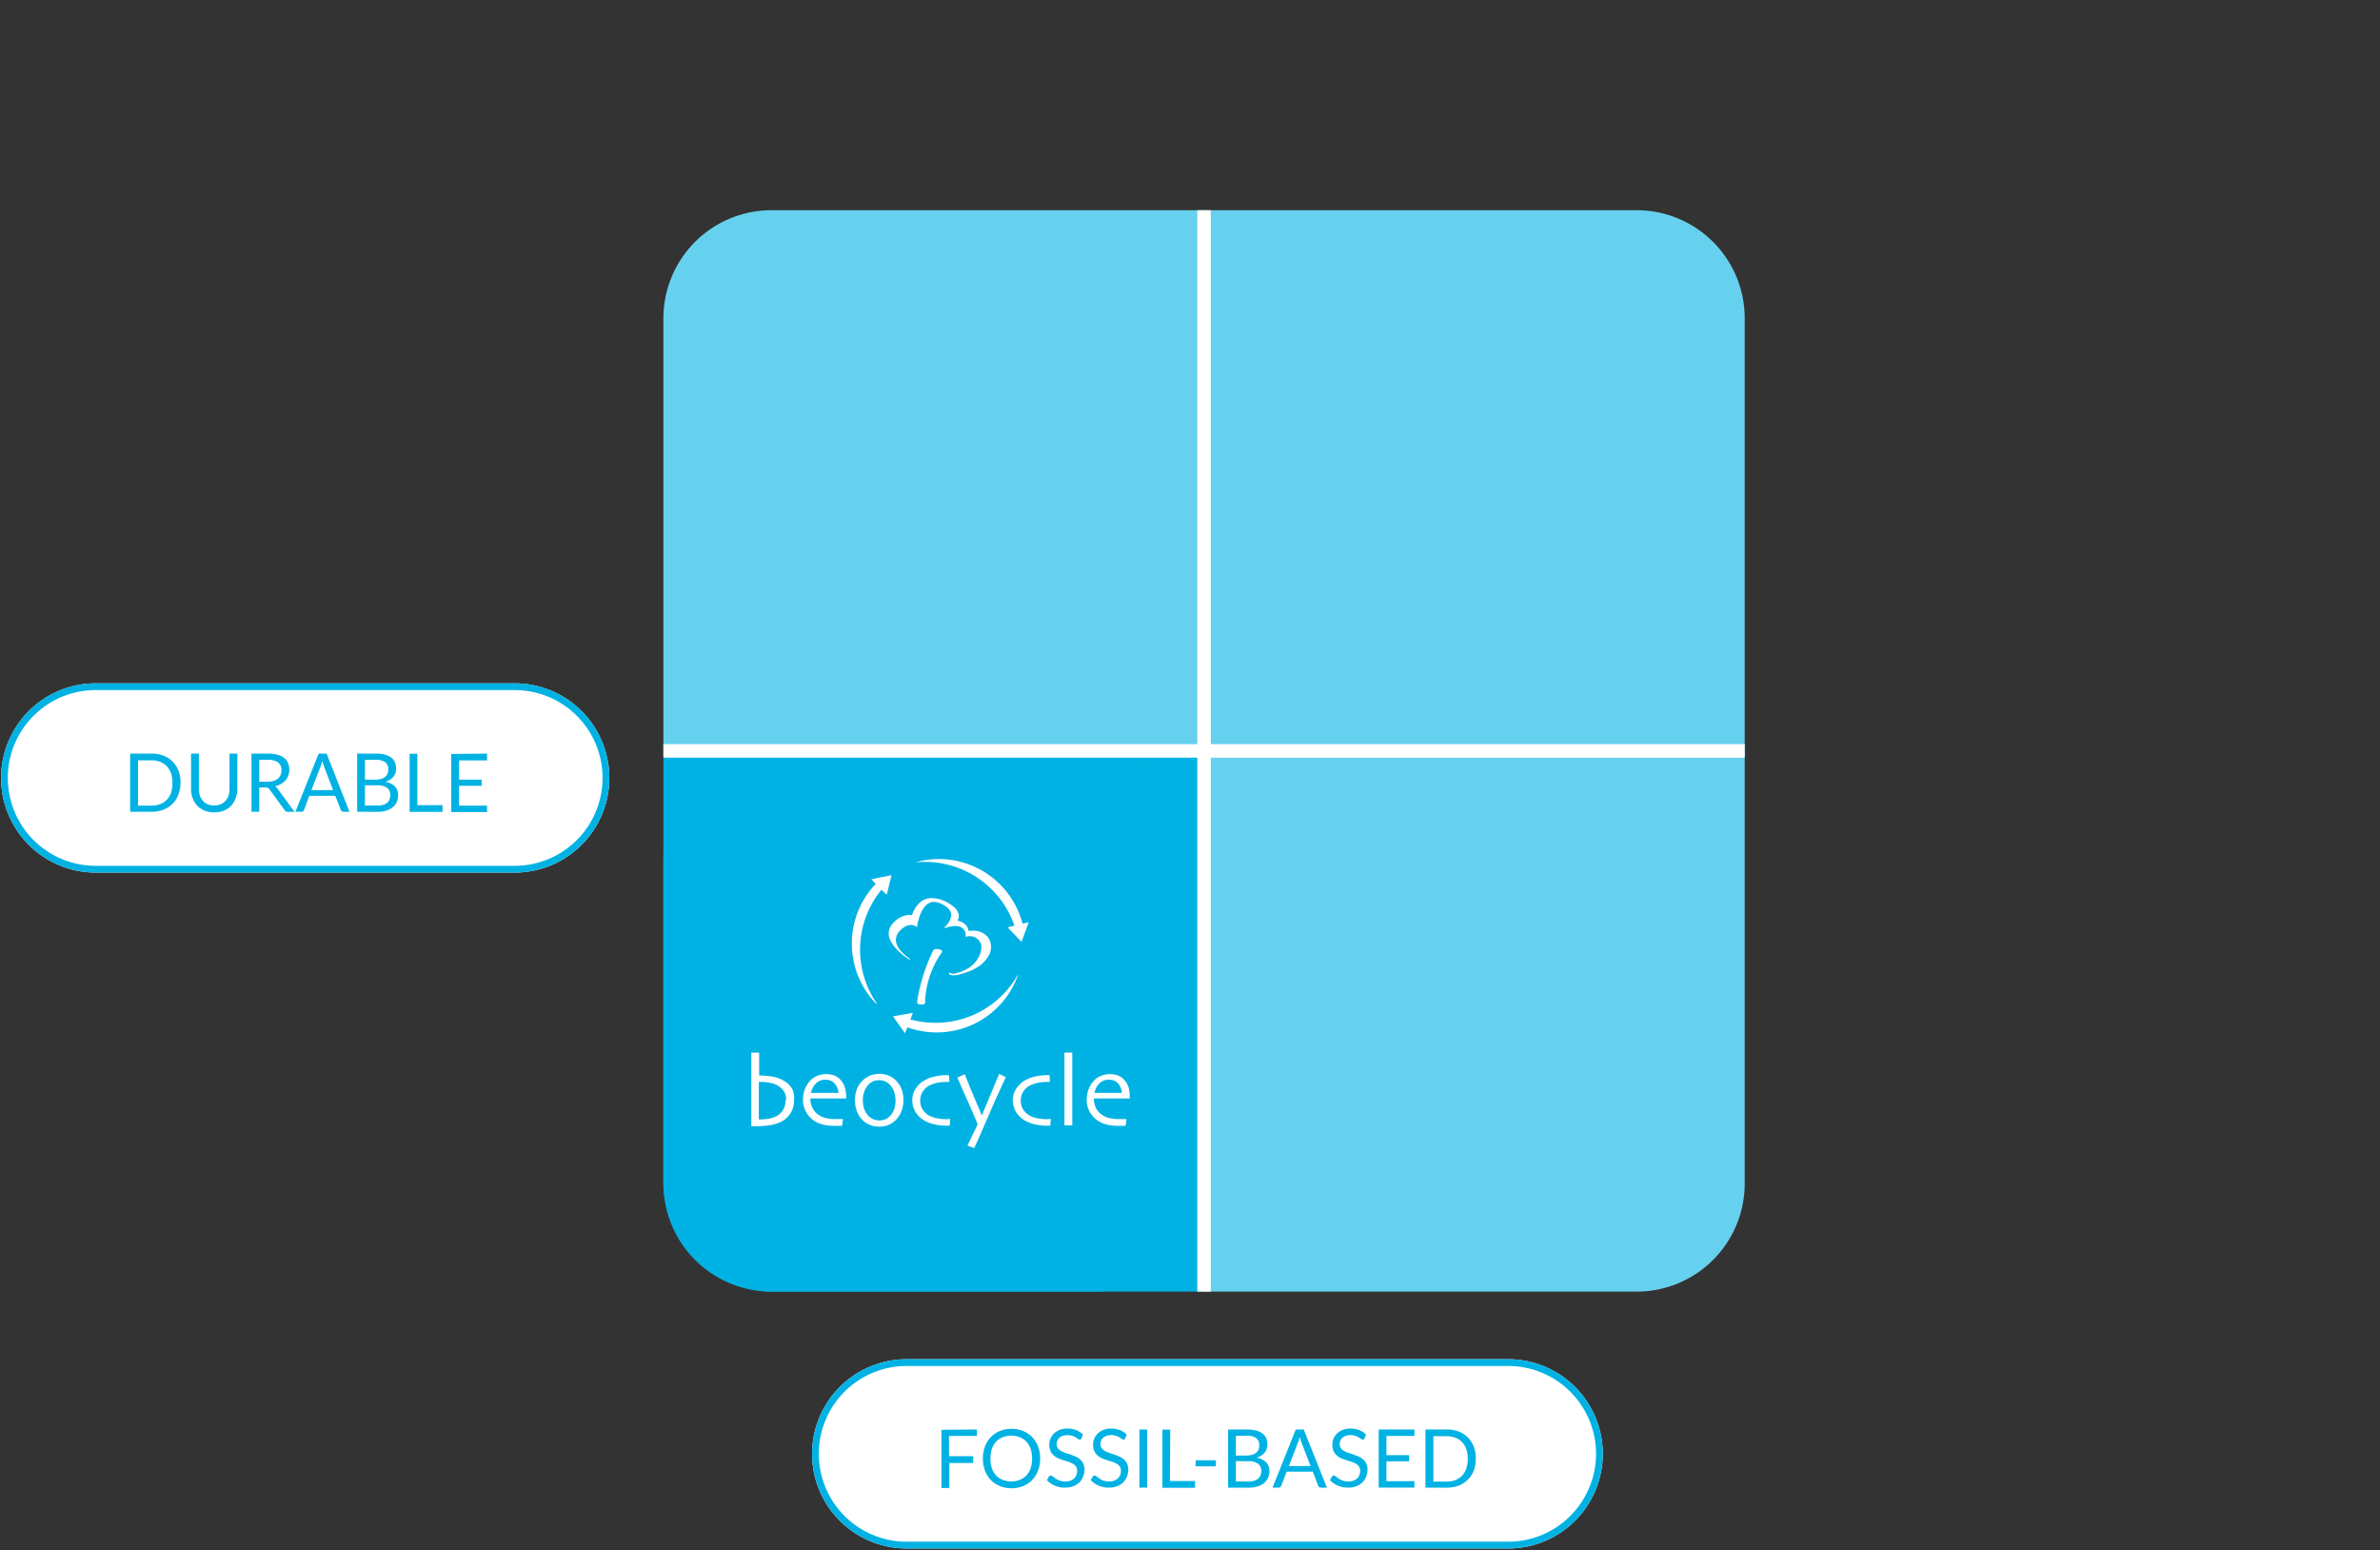
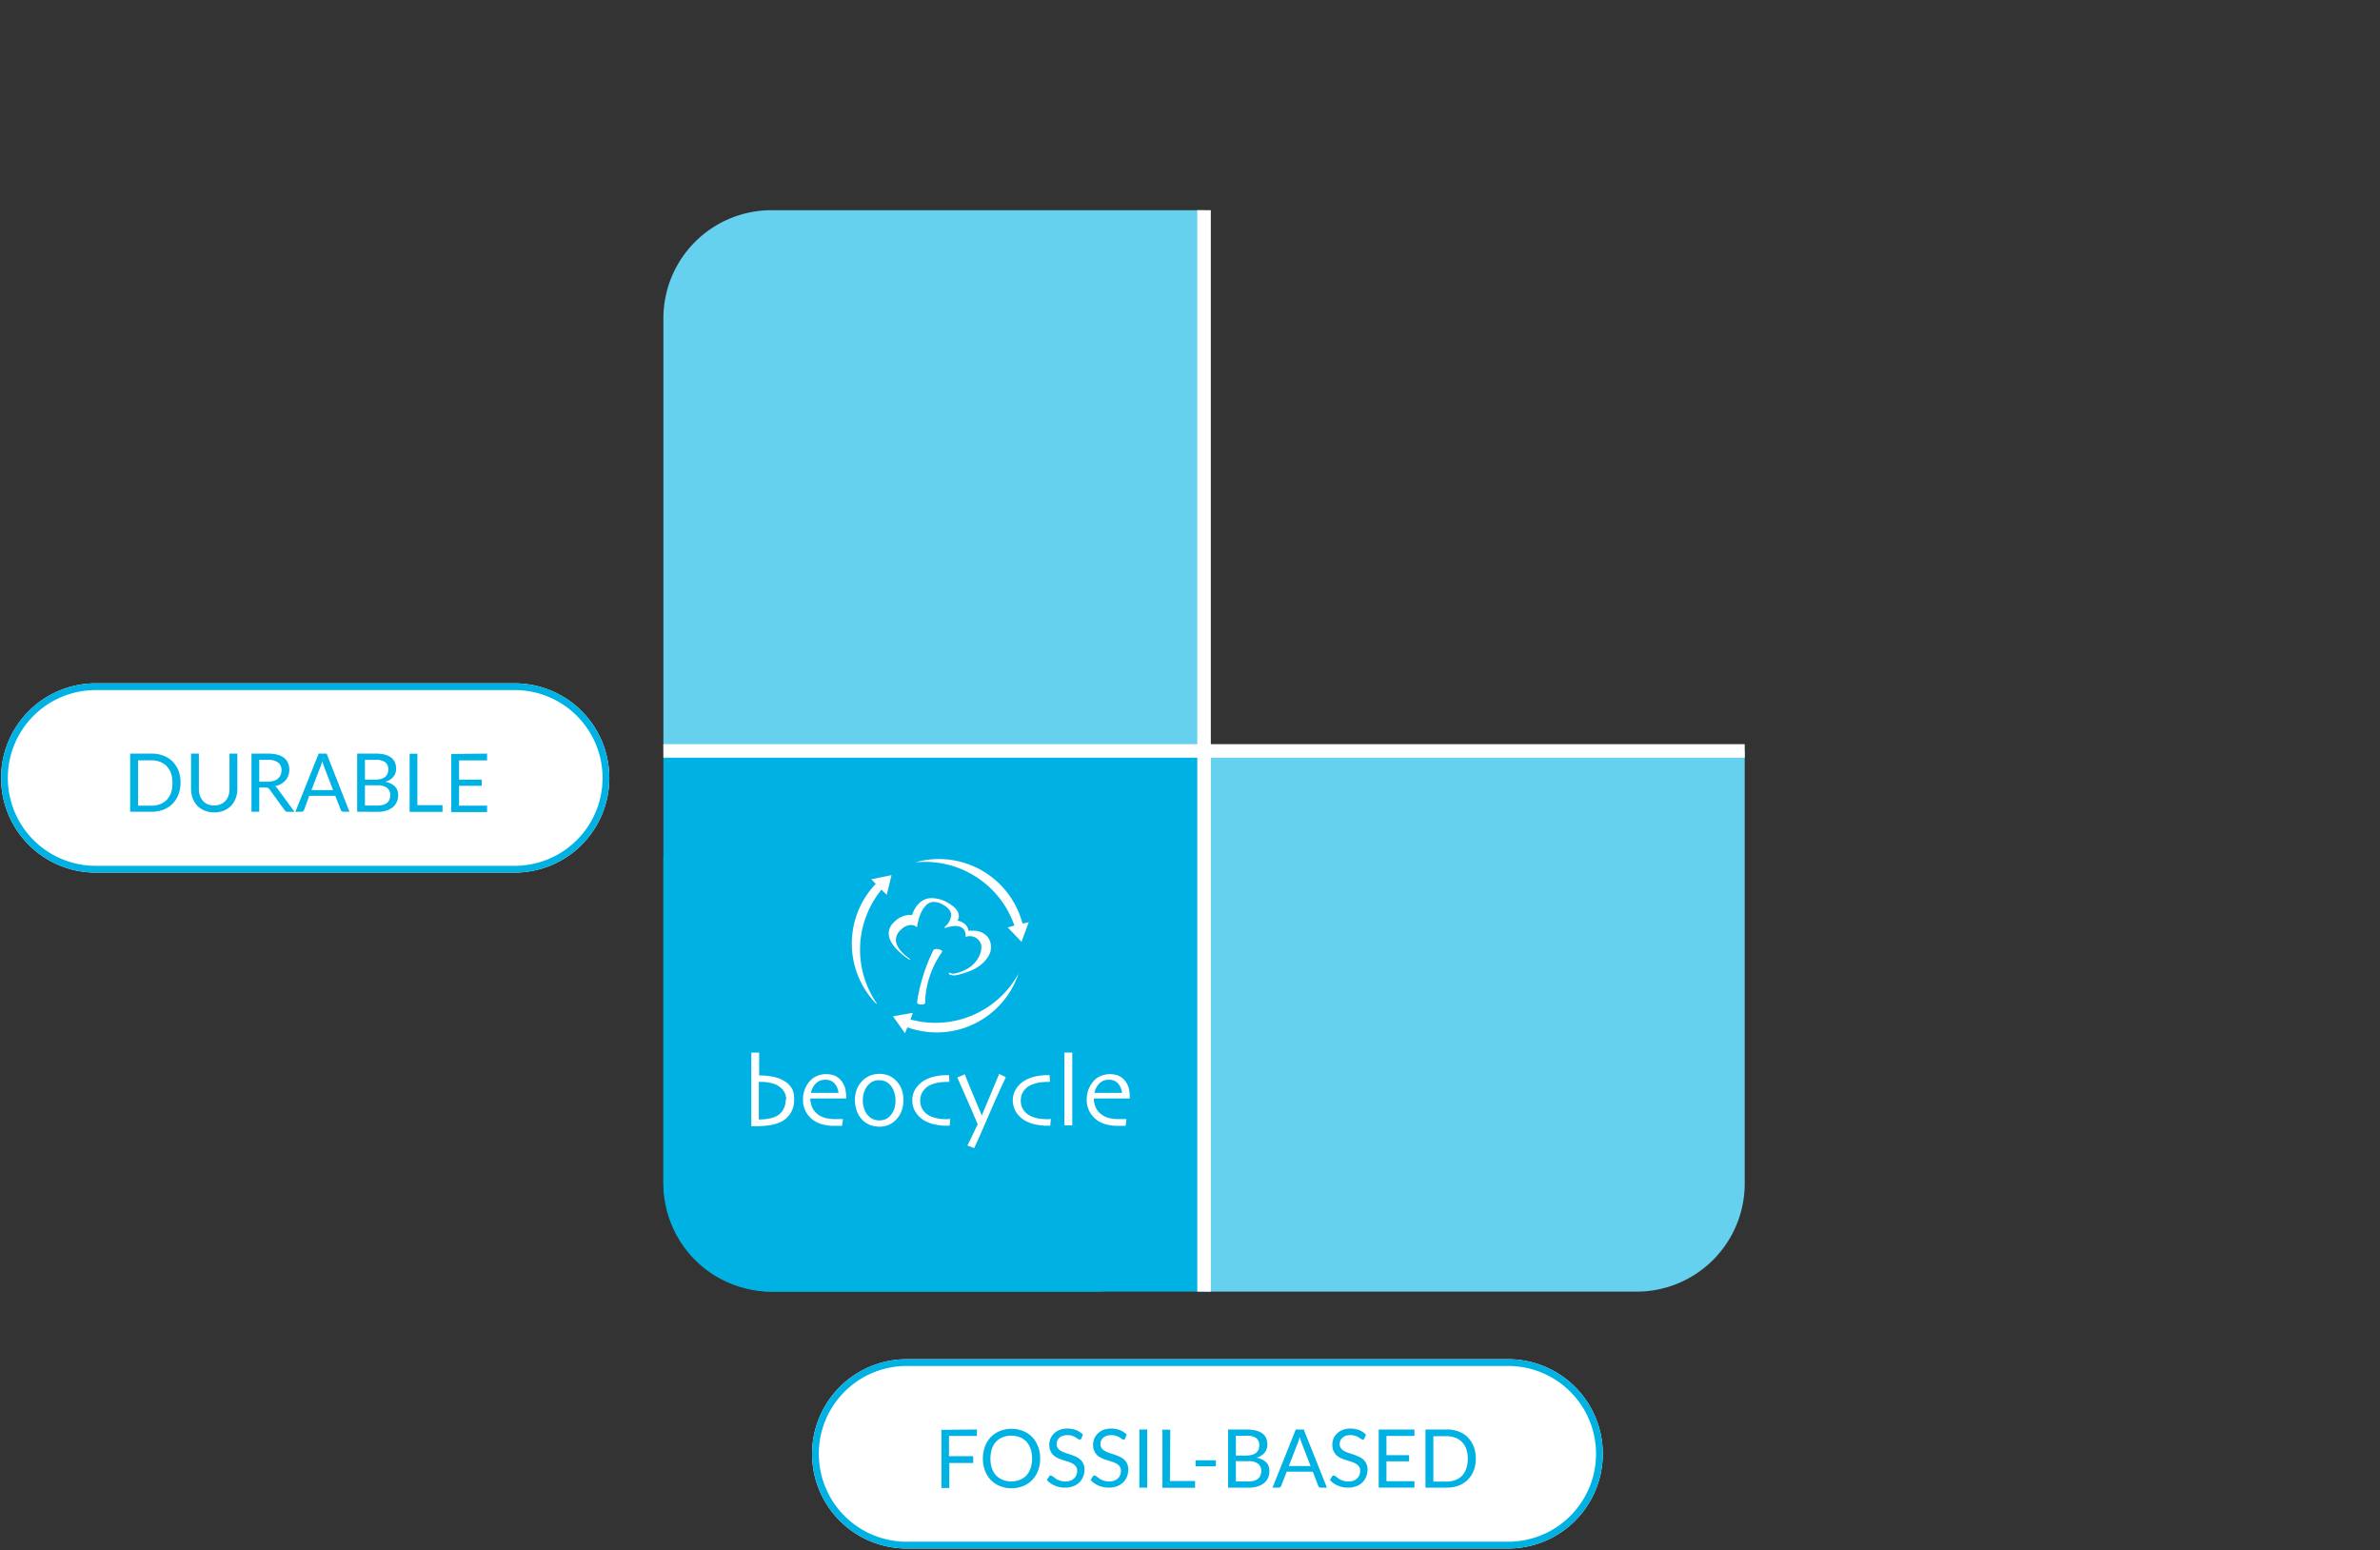
<svg xmlns="http://www.w3.org/2000/svg" viewBox="0 0 352.16 229.33">
  <rect x="0" y="0" width="352.16" height="229.33" fill="#333333" stroke="none" />
  <defs>
    <style>.cls-1{fill:#fff;}.cls-2,.cls-6{fill:none;}.cls-2{stroke:#00b2e3;}.cls-3{isolation:isolate;}.cls-4{fill:#00b2e3;}.cls-5{fill:#66d1ee;}.cls-6{stroke:#fff;stroke-width:2px;}</style>
  </defs>
  <g id="beocycle">
    <g id="main_characteristics" data-name="main characteristics">
      <g id="Component_94_56" data-name="Component 94 56">
        <g id="Rectangle_172" data-name="Rectangle 172">
          <path class="cls-1" d="M134.16,201.1h89a14,14,0,0,1,14,14h0a14,14,0,0,1-14,14h-89a14,14,0,0,1-14-14h0A14,14,0,0,1,134.16,201.1Z" />
          <path class="cls-2" d="M134.16,201.6h89a13.5,13.5,0,0,1,13.5,13.5h0a13.51,13.51,0,0,1-13.5,13.5h-89a13.5,13.5,0,0,1-13.5-13.5h0A13.49,13.49,0,0,1,134.16,201.6Z" />
        </g>
        <g id="fossil-based" class="cls-3">
          <g class="cls-3">
            <path class="cls-4" d="M144.55,211.5v.95h-4.13v3H144v1h-3.53v3.7h-1.17v-8.6Z" />
            <path class="cls-4" d="M153.91,215.8a4.8,4.8,0,0,1-.31,1.77,4,4,0,0,1-.86,1.39,3.77,3.77,0,0,1-1.34.9,4.44,4.44,0,0,1-1.73.33,4.37,4.37,0,0,1-1.73-.33,3.77,3.77,0,0,1-1.34-.9,4,4,0,0,1-.86-1.39,5.21,5.21,0,0,1,0-3.54,4.07,4.07,0,0,1,.86-1.4,3.91,3.91,0,0,1,1.34-.9,4.37,4.37,0,0,1,1.73-.33,4.44,4.44,0,0,1,1.73.33,3.91,3.91,0,0,1,1.34.9,4.07,4.07,0,0,1,.86,1.4A4.8,4.8,0,0,1,153.91,215.8Zm-1.2,0a4.46,4.46,0,0,0-.21-1.42,3.19,3.19,0,0,0-.61-1.07,2.76,2.76,0,0,0-1-.67,3.31,3.31,0,0,0-1.25-.23,3.4,3.4,0,0,0-1.26.23,2.73,2.73,0,0,0-1,.67,3,3,0,0,0-.62,1.07,4.91,4.91,0,0,0,0,2.84,3,3,0,0,0,.62,1.06,2.73,2.73,0,0,0,1,.67,3.4,3.4,0,0,0,1.26.23,3.31,3.31,0,0,0,1.25-.23,2.76,2.76,0,0,0,1-.67,3.14,3.14,0,0,0,.61-1.06A4.46,4.46,0,0,0,152.71,215.8Z" />
            <path class="cls-4" d="M160,212.84a.58.58,0,0,1-.12.14.24.24,0,0,1-.15,0,.4.4,0,0,1-.24-.1c-.09-.07-.21-.14-.35-.23a3,3,0,0,0-.5-.22,2.47,2.47,0,0,0-1.39,0,1.53,1.53,0,0,0-.5.29,1.25,1.25,0,0,0-.3.42,1.32,1.32,0,0,0-.1.53.94.94,0,0,0,.18.59,1.41,1.41,0,0,0,.46.41,4,4,0,0,0,.66.29l.76.25c.26.09.51.19.76.3a2.84,2.84,0,0,1,.66.42,1.8,1.8,0,0,1,.46.62,2,2,0,0,1,.18.9,2.84,2.84,0,0,1-.19,1,2.55,2.55,0,0,1-.56.87,2.71,2.71,0,0,1-.91.57,3.32,3.32,0,0,1-1.22.21,3.72,3.72,0,0,1-1.52-.3,3.52,3.52,0,0,1-1.17-.82l.33-.55a.41.41,0,0,1,.12-.11.3.3,0,0,1,.15,0,.38.38,0,0,1,.18.06l.23.16.28.21a1.88,1.88,0,0,0,.37.21,2.16,2.16,0,0,0,.47.16,2.25,2.25,0,0,0,.6.07,2.17,2.17,0,0,0,.74-.12,1.46,1.46,0,0,0,.54-.32,1.42,1.42,0,0,0,.35-.49,1.71,1.71,0,0,0,.12-.65,1.08,1.08,0,0,0-.18-.64,1.52,1.52,0,0,0-.46-.41,4,4,0,0,0-.66-.29l-.76-.24a6.77,6.77,0,0,1-.75-.28,2.48,2.48,0,0,1-.66-.42,1.85,1.85,0,0,1-.47-.65,2.24,2.24,0,0,1-.18-.95,2.28,2.28,0,0,1,.18-.89,2.25,2.25,0,0,1,.52-.75,2.42,2.42,0,0,1,.83-.53,3.09,3.09,0,0,1,1.14-.2,3.68,3.68,0,0,1,1.31.23,3.07,3.07,0,0,1,1,.66Z" />
            <path class="cls-4" d="M166.48,212.84a.58.58,0,0,1-.12.14.24.24,0,0,1-.15,0,.4.4,0,0,1-.24-.1c-.09-.07-.21-.14-.35-.23a3,3,0,0,0-.5-.22,2.47,2.47,0,0,0-1.39,0,1.53,1.53,0,0,0-.5.29,1.25,1.25,0,0,0-.3.42,1.32,1.32,0,0,0-.1.53.94.94,0,0,0,.18.59,1.41,1.41,0,0,0,.46.41,4,4,0,0,0,.66.29l.76.25c.26.09.51.19.76.3a2.84,2.84,0,0,1,.66.42,1.8,1.8,0,0,1,.46.62,2,2,0,0,1,.18.9,2.84,2.84,0,0,1-.19,1,2.55,2.55,0,0,1-.56.87,2.71,2.71,0,0,1-.91.57,3.32,3.32,0,0,1-1.22.21,3.72,3.72,0,0,1-1.52-.3,3.52,3.52,0,0,1-1.17-.82l.33-.55a.41.41,0,0,1,.12-.11.3.3,0,0,1,.15,0,.38.38,0,0,1,.18.06l.22.16.29.21a1.88,1.88,0,0,0,.37.21,2.16,2.16,0,0,0,.47.16,2.25,2.25,0,0,0,.6.07,2.07,2.07,0,0,0,.73-.12,1.47,1.47,0,0,0,.9-.81,1.71,1.71,0,0,0,.12-.65,1.08,1.08,0,0,0-.18-.64,1.52,1.52,0,0,0-.46-.41,4,4,0,0,0-.66-.29l-.76-.24a6.92,6.92,0,0,1-.76-.28,2.84,2.84,0,0,1-.66-.42,2,2,0,0,1-.46-.65,2.24,2.24,0,0,1-.18-.95,2.28,2.28,0,0,1,.18-.89,2.25,2.25,0,0,1,.52-.75,2.42,2.42,0,0,1,.83-.53,3.09,3.09,0,0,1,1.14-.2,3.68,3.68,0,0,1,1.31.23,3.07,3.07,0,0,1,1,.66Z" />
            <path class="cls-4" d="M169.75,220.1h-1.16v-8.6h1.16Z" />
            <path class="cls-4" d="M173.11,219.12h3.72v1H172v-8.6h1.16Z" />
            <path class="cls-4" d="M176.91,216.05h3v.9h-3Z" />
            <path class="cls-4" d="M181.72,220.1v-8.6h2.74a5.38,5.38,0,0,1,1.36.15,2.8,2.8,0,0,1,1,.45,1.77,1.77,0,0,1,.54.7,2.54,2.54,0,0,1,.17.94,1.77,1.77,0,0,1-.1.61,1.71,1.71,0,0,1-.29.55,2.17,2.17,0,0,1-.5.45,2.8,2.8,0,0,1-.72.32,2.7,2.7,0,0,1,1.43.68,1.78,1.78,0,0,1,.48,1.3,2.47,2.47,0,0,1-.2,1,2.24,2.24,0,0,1-.59.78,3,3,0,0,1-1,.5,4.28,4.28,0,0,1-1.29.18Zm1.15-4.75h1.54a3.15,3.15,0,0,0,.86-.11,1.69,1.69,0,0,0,.6-.3,1.31,1.31,0,0,0,.35-.46,1.68,1.68,0,0,0,.11-.6,1.29,1.29,0,0,0-.46-1.11,2.25,2.25,0,0,0-1.41-.35h-1.59Zm0,.83v3h1.87a3,3,0,0,0,.85-.11,1.58,1.58,0,0,0,.59-.32,1.24,1.24,0,0,0,.34-.49,1.85,1.85,0,0,0,.11-.63,1.31,1.31,0,0,0-.47-1.06,2.27,2.27,0,0,0-1.42-.38Z" />
            <path class="cls-4" d="M196.34,220.1h-.9a.41.41,0,0,1-.25-.08.48.48,0,0,1-.14-.2l-.8-2.08h-3.86l-.81,2.08a.37.37,0,0,1-.14.19.35.35,0,0,1-.25.09h-.9l3.44-8.6h1.18Zm-5.63-3.2h3.21l-1.35-3.49c0-.11-.09-.23-.13-.36s-.08-.29-.13-.44l-.12.44a3.58,3.58,0,0,1-.13.36Z" />
            <path class="cls-4" d="M201.88,212.84a.58.58,0,0,1-.12.14.24.24,0,0,1-.15,0,.4.4,0,0,1-.24-.1l-.35-.23a3,3,0,0,0-.5-.22,2.47,2.47,0,0,0-1.39,0,1.53,1.53,0,0,0-.5.29,1.25,1.25,0,0,0-.3.42,1.32,1.32,0,0,0-.1.53.94.94,0,0,0,.18.59,1.41,1.41,0,0,0,.46.41,4,4,0,0,0,.66.29l.76.25c.26.09.51.19.76.3a2.84,2.84,0,0,1,.66.42,1.8,1.8,0,0,1,.46.62,2,2,0,0,1,.18.9,2.84,2.84,0,0,1-.19,1,2.55,2.55,0,0,1-.56.87,2.71,2.71,0,0,1-.91.57,3.32,3.32,0,0,1-1.22.21,3.72,3.72,0,0,1-1.52-.3,3.52,3.52,0,0,1-1.17-.82l.33-.55a.41.41,0,0,1,.12-.11.3.3,0,0,1,.15,0,.38.38,0,0,1,.18.06l.22.16.29.21a1.88,1.88,0,0,0,.37.21,2.16,2.16,0,0,0,.47.16,2.25,2.25,0,0,0,.6.07,2.17,2.17,0,0,0,.74-.12,1.46,1.46,0,0,0,.54-.32,1.42,1.42,0,0,0,.35-.49,1.71,1.71,0,0,0,.12-.65,1.08,1.08,0,0,0-.18-.64,1.52,1.52,0,0,0-.46-.41,4,4,0,0,0-.66-.29l-.76-.24a6.92,6.92,0,0,1-.76-.28,2.84,2.84,0,0,1-.66-.42,2,2,0,0,1-.46-.65,2.24,2.24,0,0,1-.18-.95,2.28,2.28,0,0,1,.18-.89,2.25,2.25,0,0,1,.52-.75,2.42,2.42,0,0,1,.83-.53,3.09,3.09,0,0,1,1.14-.2,3.68,3.68,0,0,1,1.31.23,3.07,3.07,0,0,1,1,.66Z" />
            <path class="cls-4" d="M209.29,211.5v.95h-4.14v2.85h3.35v.91h-3.35v2.94h4.14v.95H204v-8.6Z" />
            <path class="cls-4" d="M218.37,215.8a5,5,0,0,1-.3,1.76,3.93,3.93,0,0,1-.87,1.35,3.86,3.86,0,0,1-1.34.88,4.8,4.8,0,0,1-1.73.31h-3.21v-8.6h3.21a4.59,4.59,0,0,1,1.73.31,3.7,3.7,0,0,1,1.34.87,4.07,4.07,0,0,1,.87,1.36A5,5,0,0,1,218.37,215.8Zm-1.19,0a4.45,4.45,0,0,0-.22-1.42,3,3,0,0,0-.61-1,2.58,2.58,0,0,0-1-.66,3.4,3.4,0,0,0-1.26-.23h-2v6.71h2a3.4,3.4,0,0,0,1.26-.22,2.84,2.84,0,0,0,1-.66,3,3,0,0,0,.61-1.05A4.45,4.45,0,0,0,217.18,215.8Z" />
          </g>
        </g>
      </g>
      <g id="Component_94_57" data-name="Component 94 57">
        <g id="Rectangle_172-2" data-name="Rectangle 172-2">
          <path class="cls-1" d="M14.16,101.1h62a14,14,0,0,1,14,14h0a14,14,0,0,1-14,14h-62a14,14,0,0,1-14-14h0A14,14,0,0,1,14.16,101.1Z" />
          <path class="cls-2" d="M14.16,101.6h62a13.5,13.5,0,0,1,13.5,13.5h0a13.51,13.51,0,0,1-13.5,13.5h-62A13.5,13.5,0,0,1,.66,115.1h0A13.49,13.49,0,0,1,14.16,101.6Z" />
        </g>
        <g id="Durable" class="cls-3">
          <g class="cls-3">
            <path class="cls-4" d="M26.71,115.8a4.75,4.75,0,0,1-.31,1.76,3.77,3.77,0,0,1-.86,1.35,3.86,3.86,0,0,1-1.34.88,4.84,4.84,0,0,1-1.73.31H19.26v-8.6h3.21a4.63,4.63,0,0,1,1.73.31,3.7,3.7,0,0,1,1.34.87A3.9,3.9,0,0,1,26.4,114,4.75,4.75,0,0,1,26.71,115.8Zm-1.2,0a4.46,4.46,0,0,0-.21-1.42,3.19,3.19,0,0,0-.61-1,2.66,2.66,0,0,0-1-.66,3.4,3.4,0,0,0-1.26-.23h-2v6.71h2a3.4,3.4,0,0,0,1.26-.22,2.94,2.94,0,0,0,1-.66,3.19,3.19,0,0,0,.61-1A4.46,4.46,0,0,0,25.51,115.8Z" />
            <path class="cls-4" d="M31.7,119.17a2.37,2.37,0,0,0,.95-.18,2,2,0,0,0,.71-.5,2.16,2.16,0,0,0,.45-.78,3.12,3.12,0,0,0,.15-1V111.5h1.16v5.22a3.85,3.85,0,0,1-.24,1.38,3.23,3.23,0,0,1-.68,1.11,3.11,3.11,0,0,1-1.07.72,3.92,3.92,0,0,1-2.86,0,3.25,3.25,0,0,1-1.08-.72,3.39,3.39,0,0,1-.68-1.11,3.85,3.85,0,0,1-.24-1.38V111.5h1.16v5.22a3.12,3.12,0,0,0,.15,1,2.18,2.18,0,0,0,.45.77,1.93,1.93,0,0,0,.71.51A2.42,2.42,0,0,0,31.7,119.17Z" />
            <path class="cls-4" d="M38.36,116.51v3.59H37.21v-8.6h2.43a5.37,5.37,0,0,1,1.41.16,2.72,2.72,0,0,1,1,.48,1.88,1.88,0,0,1,.57.75,2.64,2.64,0,0,1,.19,1,2.37,2.37,0,0,1-.15.85,2.1,2.1,0,0,1-.41.71,2.74,2.74,0,0,1-.67.54,3.36,3.36,0,0,1-.89.34,1.19,1.19,0,0,1,.38.36l2.51,3.42h-1a.53.53,0,0,1-.47-.25l-2.23-3.07a.62.62,0,0,0-.22-.21.84.84,0,0,0-.36-.06Zm0-.85h1.23a3,3,0,0,0,.89-.12,1.84,1.84,0,0,0,.65-.35,1.5,1.5,0,0,0,.39-.54,1.67,1.67,0,0,0,.13-.69,1.37,1.37,0,0,0-.5-1.15,2.45,2.45,0,0,0-1.51-.39H38.36Z" />
            <path class="cls-4" d="M51.71,120.1h-.9a.41.41,0,0,1-.25-.08.48.48,0,0,1-.14-.2l-.81-2.08H45.76L45,119.82a.37.37,0,0,1-.14.19.35.35,0,0,1-.25.09h-.9l3.44-8.6h1.18Zm-5.63-3.2h3.21l-1.35-3.49c0-.11-.09-.23-.13-.36s-.08-.29-.13-.44l-.12.44a2.12,2.12,0,0,1-.13.36Z" />
            <path class="cls-4" d="M52.85,120.1v-8.6h2.74a5.52,5.52,0,0,1,1.37.15,2.84,2.84,0,0,1,.94.45,1.77,1.77,0,0,1,.54.7,2.35,2.35,0,0,1,.17.94,2,2,0,0,1-.09.61,1.93,1.93,0,0,1-.8,1,2.73,2.73,0,0,1-.71.32,2.7,2.7,0,0,1,1.42.68,1.78,1.78,0,0,1,.48,1.3,2.47,2.47,0,0,1-.2,1,2.24,2.24,0,0,1-.59.78,3,3,0,0,1-.95.5,4.28,4.28,0,0,1-1.29.18ZM54,115.35h1.53a3.1,3.1,0,0,0,.86-.11,1.69,1.69,0,0,0,.6-.3,1.2,1.2,0,0,0,.35-.46,1.68,1.68,0,0,0,.11-.6,1.31,1.31,0,0,0-.45-1.11,2.3,2.3,0,0,0-1.42-.35H54Zm0,.83v3h1.86a3.15,3.15,0,0,0,.86-.11,1.76,1.76,0,0,0,.59-.32,1.33,1.33,0,0,0,.33-.49,1.64,1.64,0,0,0,.11-.63,1.28,1.28,0,0,0-.47-1.06,2.27,2.27,0,0,0-1.42-.38Z" />
            <path class="cls-4" d="M61.76,119.12h3.72v1H60.61v-8.6h1.15Z" />
            <path class="cls-4" d="M72.07,111.5v1H67.93v2.85h3.35v.91H67.93v2.94h4.14v.95h-5.3v-8.6Z" />
          </g>
        </g>
      </g>
    </g>
    <g id="beocycle_graph" data-name="beocycle graph">
      <path id="Rectangle_206" data-name="Rectangle 206" class="cls-5" d="M114.16,31.1h64v80h-80v-64A16,16,0,0,1,114.16,31.1Z" />
-       <path id="Rectangle_207" data-name="Rectangle 207" class="cls-5" d="M258.16,47.1v64h-80v-80h64A16,16,0,0,1,258.16,47.1Z" />
      <path id="Rectangle_208" data-name="Rectangle 208" class="cls-5" d="M242.16,191.1h-64v-80h80v64A16,16,0,0,1,242.16,191.1Z" />
      <path id="Rectangle_209" data-name="Rectangle 209" class="cls-4" d="M98.16,175.1v-64h80v80h-64A16,16,0,0,1,98.16,175.1Z" />
      <rect id="Rectangle_193" data-name="Rectangle 193" class="cls-4" x="98.16" y="111.1" width="80" height="80" rx="16" />
      <g id="BeoCycleReColor">
        <g id="Group_296" data-name="Group 296">
          <path id="Path_374" data-name="Path 374" class="cls-1" d="M149.11,137.22l1-.29-.27-.66a13.48,13.48,0,0,0-.7-1.49,14,14,0,0,0-13.71-7.19,12.47,12.47,0,0,1,3.49-.49,12.79,12.79,0,0,1,12.22,9l.17.55.91-.21-1.07,2.91Z" />
          <path id="Path_375" data-name="Path 375" class="cls-1" d="M132.13,150.37l2.94-.52-.36,1,.69.15a14.11,14.11,0,0,0,3,.33h0a14,14,0,0,0,12.3-7.28,12.75,12.75,0,0,1-12.1,8.7h0q-.63,0-1.26-.06a13.84,13.84,0,0,1-2.53-.51l-.55-.18-.35.87Z" />
          <path id="Path_376" data-name="Path 376" class="cls-1" d="M129.65,148.51a12.79,12.79,0,0,1-.46-17.31l.39-.44-.66-.67,3-.61-.71,2.9-.8-.75-.42.57a14,14,0,0,0-.24,16.28Z" />
          <g id="Group_295" data-name="Group 295">
            <path id="Path_377" data-name="Path 377" class="cls-1" d="M135.76,147.83a26.43,26.43,0,0,1,2.15-6.84c.15-.3.18-.72,1-.54s.39.51.21.8a13.7,13.7,0,0,0-2.23,6.67c0,.31.19.75-.64.7S135.79,148.13,135.76,147.83Z" />
            <path id="Path_378" data-name="Path 378" class="cls-1" d="M140.41,144s.05-.06.1-.1a.94.94,0,0,0,.75.13h0a5,5,0,0,0,1-.29,7,7,0,0,0,.69-.31,4.26,4.26,0,0,0,2-2.11,2.79,2.79,0,0,0,.24-1.51,1.74,1.74,0,0,0-2.12-1.25l-.19.06s.34-2.45-3.06-1.31l-.07-.13a2.7,2.7,0,0,0,1-1.76c0-.54-.33-1.15-1.48-1.7a2.51,2.51,0,0,0-1.08-.28c-2,0-2.49,3.62-2.49,3.62v.14l-.11-.09a1.34,1.34,0,0,0-.8-.26,2.19,2.19,0,0,0-1.49.72,2,2,0,0,0-.74,1.48c0,1.52,2.09,2.82,2.09,2.83l-.06.13s-3.14-1.95-3.09-3.92a2.22,2.22,0,0,1,.77-1.63,3.39,3.39,0,0,1,2.28-1.1,1.67,1.67,0,0,1,.39.05c.14-.42.89-2.52,2.89-2.53a4.83,4.83,0,0,1,1.87.4c1.93.93,2.17,1.75,2.17,2.3a1,1,0,0,1-.2.6c.39.1,1.55.49,1.62,1.53a4.44,4.44,0,0,1,.63,0,2.68,2.68,0,0,1,2.29,1,2.54,2.54,0,0,1,.08,2.69,5.06,5.06,0,0,1-1.21,1.39,6.56,6.56,0,0,1-1.68.92,14,14,0,0,1-1.43.46,3.35,3.35,0,0,1-.83.14,1.3,1.3,0,0,1-.52-.1c-.06,0-.21-.08-.23-.14A0,0,0,0,1,140.41,144Z" />
          </g>
        </g>
        <g id="Group_297" data-name="Group 297">
          <path id="Path_379" data-name="Path 379" class="cls-1" d="M117.5,162.73a3.5,3.5,0,0,1-2.19,3.36,6.18,6.18,0,0,1-1.49.4,12.27,12.27,0,0,1-2,.13h-.65c0-.37,0-1.07,0-2.1s0-2.25,0-3.69c0-.88,0-1.73,0-2.56s0-1.67,0-2.53h1.16l0,3.38a9.82,9.82,0,0,1,2.42.27,4.7,4.7,0,0,1,1.51.69,3,3,0,0,1,1,1.12A3.35,3.35,0,0,1,117.5,162.73Zm-1.17,0a2.24,2.24,0,0,0-.5-1.49,3,3,0,0,0-1.3-.88,5.48,5.48,0,0,0-.89-.21,6.61,6.61,0,0,0-1-.08h-.36v2.83c0,.82,0,1.4,0,1.73s0,.68,0,1a9.23,9.23,0,0,0,1.48-.12,4.2,4.2,0,0,0,1.15-.38,2.5,2.5,0,0,0,1-1,2.89,2.89,0,0,0,.34-1.44Z" />
          <path id="Path_380" data-name="Path 380" class="cls-1" d="M125.21,162.52H119.9a3.26,3.26,0,0,0,.33,1.43,2.76,2.76,0,0,0,1,1.07,3.18,3.18,0,0,0,1,.41,5.78,5.78,0,0,0,1.31.14c.28,0,.53,0,.77,0l.43,0-.14,1-.39,0-.77,0a6.44,6.44,0,0,1-2.05-.3,4,4,0,0,1-1.43-.85,3.7,3.7,0,0,1-.81-1.14,3.49,3.49,0,0,1-.33-1.55,4.06,4.06,0,0,1,.25-1.51,3.94,3.94,0,0,1,.75-1.26,2.82,2.82,0,0,1,1.07-.77,3.41,3.41,0,0,1,1.34-.27,3.34,3.34,0,0,1,1.21.2,2.52,2.52,0,0,1,.92.63,3.23,3.23,0,0,1,.66,1.15A5.44,5.44,0,0,1,125.21,162.52Zm-1.14-.83a2.41,2.41,0,0,0-.62-1.43,1.76,1.76,0,0,0-1.32-.51,1.91,1.91,0,0,0-1.38.52,2.82,2.82,0,0,0-.76,1.42Z" />
          <path id="Path_381" data-name="Path 381" class="cls-1" d="M133.68,162.79a4.53,4.53,0,0,1-.3,1.63,3.68,3.68,0,0,1-.88,1.33,3.3,3.3,0,0,1-2.41.94,3.77,3.77,0,0,1-1.33-.24,3.27,3.27,0,0,1-1.1-.7,3.64,3.64,0,0,1-.86-1.32,4.69,4.69,0,0,1-.3-1.66,4.51,4.51,0,0,1,.26-1.55,3.72,3.72,0,0,1,.81-1.28,3.48,3.48,0,0,1,1.15-.79,3.65,3.65,0,0,1,1.38-.27,3.71,3.71,0,0,1,1.39.25,3.2,3.2,0,0,1,1.1.76,3.71,3.71,0,0,1,.83,1.3A4.55,4.55,0,0,1,133.68,162.79Zm-1.17.05a4.06,4.06,0,0,0-.23-1.34,2.64,2.64,0,0,0-.69-1.1,2,2,0,0,0-.68-.43,2.29,2.29,0,0,0-.82-.15,2.22,2.22,0,0,0-.88.16,2.11,2.11,0,0,0-.71.51,2.82,2.82,0,0,0-.61,1,3.71,3.71,0,0,0-.22,1.28,3.76,3.76,0,0,0,.23,1.37,2.69,2.69,0,0,0,.73,1.09,2.09,2.09,0,0,0,.66.39,2.37,2.37,0,0,0,1.66,0,1.92,1.92,0,0,0,.7-.47,2.94,2.94,0,0,0,.64-1A3.94,3.94,0,0,0,132.51,162.84Z" />
          <path id="Path_382" data-name="Path 382" class="cls-1" d="M140.61,165.55l-.09,1h-.4a7.49,7.49,0,0,1-1.77-.18,5.24,5.24,0,0,1-1.48-.53,3.69,3.69,0,0,1-1.38-1.28,3.25,3.25,0,0,1-.5-1.79,3,3,0,0,1,.45-1.62,3.82,3.82,0,0,1,1.19-1.21,5.33,5.33,0,0,1,1.58-.65,8.23,8.23,0,0,1,1.91-.22h.3l.06,1h-.23a9.19,9.19,0,0,0-1.39.1,5.35,5.35,0,0,0-1.12.33,2.5,2.5,0,0,0-1.15.93,2.31,2.31,0,0,0-.43,1.35,2.46,2.46,0,0,0,.4,1.44,2.64,2.64,0,0,0,1.06.9,4.34,4.34,0,0,0,1.16.36,7.83,7.83,0,0,0,1.37.11Z" />
          <path id="Path_383" data-name="Path 383" class="cls-1" d="M148.83,159.37c-1,2.11-2,4.35-3,6.71s-1.62,3.63-1.68,3.78l-1-.37,1.52-3.15-.92-2.15q-.87-2-2.1-4.77l1.1-.48c.54,1.36,1.08,2.71,1.64,4s.86,2,.88,2.1h0c0-.05.31-.7.84-2s1.1-2.63,1.73-4.15Z" />
          <path id="Path_384" data-name="Path 384" class="cls-1" d="M155.49,165.55l-.09,1H155a7.49,7.49,0,0,1-1.77-.18,5.24,5.24,0,0,1-1.48-.53,3.79,3.79,0,0,1-1.39-1.28,3.43,3.43,0,0,1-.5-1.79,3.1,3.1,0,0,1,.46-1.62,3.82,3.82,0,0,1,1.19-1.21,5.33,5.33,0,0,1,1.58-.65,8.23,8.23,0,0,1,1.91-.22h.3l.06,1h-.23a9.19,9.19,0,0,0-1.39.1,5.35,5.35,0,0,0-1.12.33,2.58,2.58,0,0,0-1.16.93,2.37,2.37,0,0,0-.42,1.35,2.46,2.46,0,0,0,.4,1.44,2.64,2.64,0,0,0,1.06.9,4.34,4.34,0,0,0,1.16.36,7.83,7.83,0,0,0,1.37.11Z" />
          <path id="Path_385" data-name="Path 385" class="cls-1" d="M158.66,166.5H157.5c0-.05,0-.77,0-2.14s0-2.52,0-3.42v-2.21c0-.89,0-1.89,0-3h1.16c0,.75,0,1.62,0,2.62s0,1.82,0,2.5c0,1.49,0,2.78,0,3.9S158.66,166.45,158.66,166.5Z" />
          <path id="Path_386" data-name="Path 386" class="cls-1" d="M167.16,162.52h-5.31a3.26,3.26,0,0,0,.33,1.43,2.61,2.61,0,0,0,1,1.07,3.08,3.08,0,0,0,1,.41,5.78,5.78,0,0,0,1.31.14c.27,0,.53,0,.76,0l.43,0-.13,1-.39,0-.78,0a6.42,6.42,0,0,1-2-.3,3.91,3.91,0,0,1-1.43-.85,3.73,3.73,0,0,1-.82-1.14,3.63,3.63,0,0,1-.33-1.55,4.28,4.28,0,0,1,.25-1.51,4.13,4.13,0,0,1,.75-1.26,2.78,2.78,0,0,1,1.08-.77,3.57,3.57,0,0,1,2.54-.07,2.52,2.52,0,0,1,.92.63,3.23,3.23,0,0,1,.66,1.15A5.78,5.78,0,0,1,167.16,162.52Zm-1.14-.83a2.47,2.47,0,0,0-.62-1.43,1.77,1.77,0,0,0-1.33-.51,1.88,1.88,0,0,0-1.37.52,2.75,2.75,0,0,0-.76,1.42Z" />
        </g>
      </g>
      <line id="Line_283" data-name="Line 283" class="cls-6" x1="178.16" y1="31.1" x2="178.16" y2="191.1" />
      <line id="Line_284" data-name="Line 284" class="cls-6" x1="98.16" y1="111.1" x2="258.16" y2="111.1" />
    </g>
  </g>
</svg>